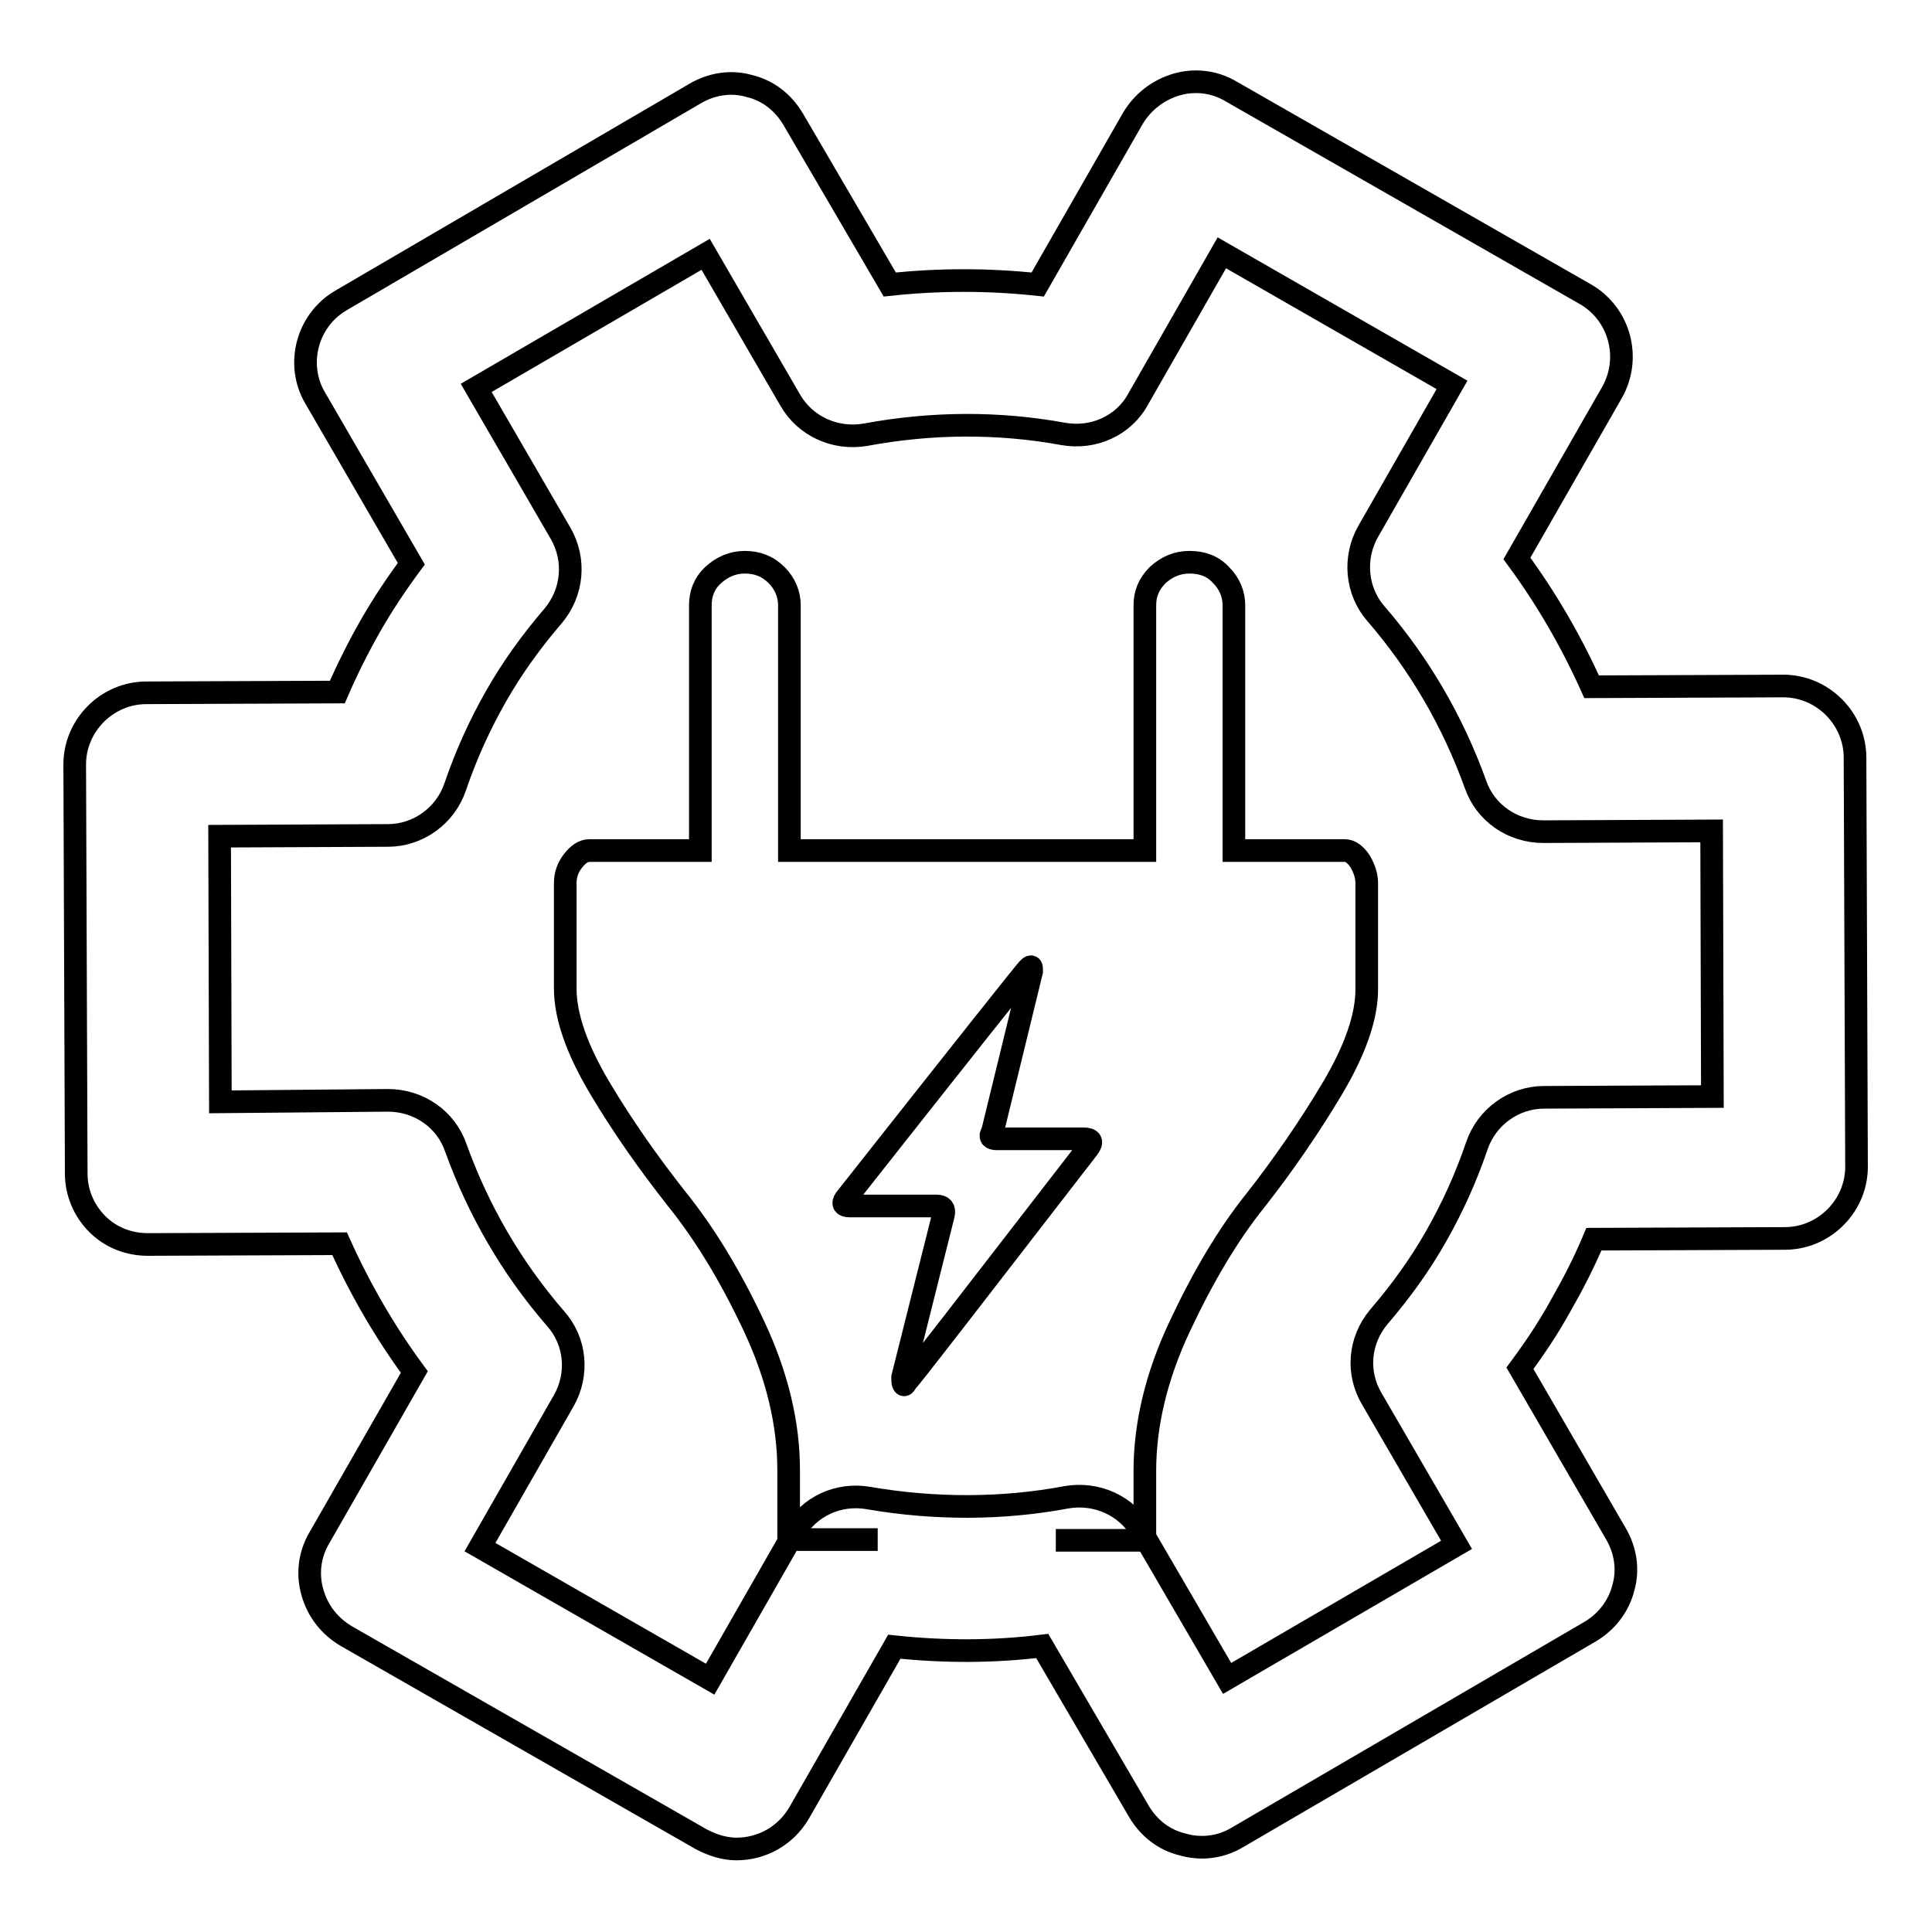
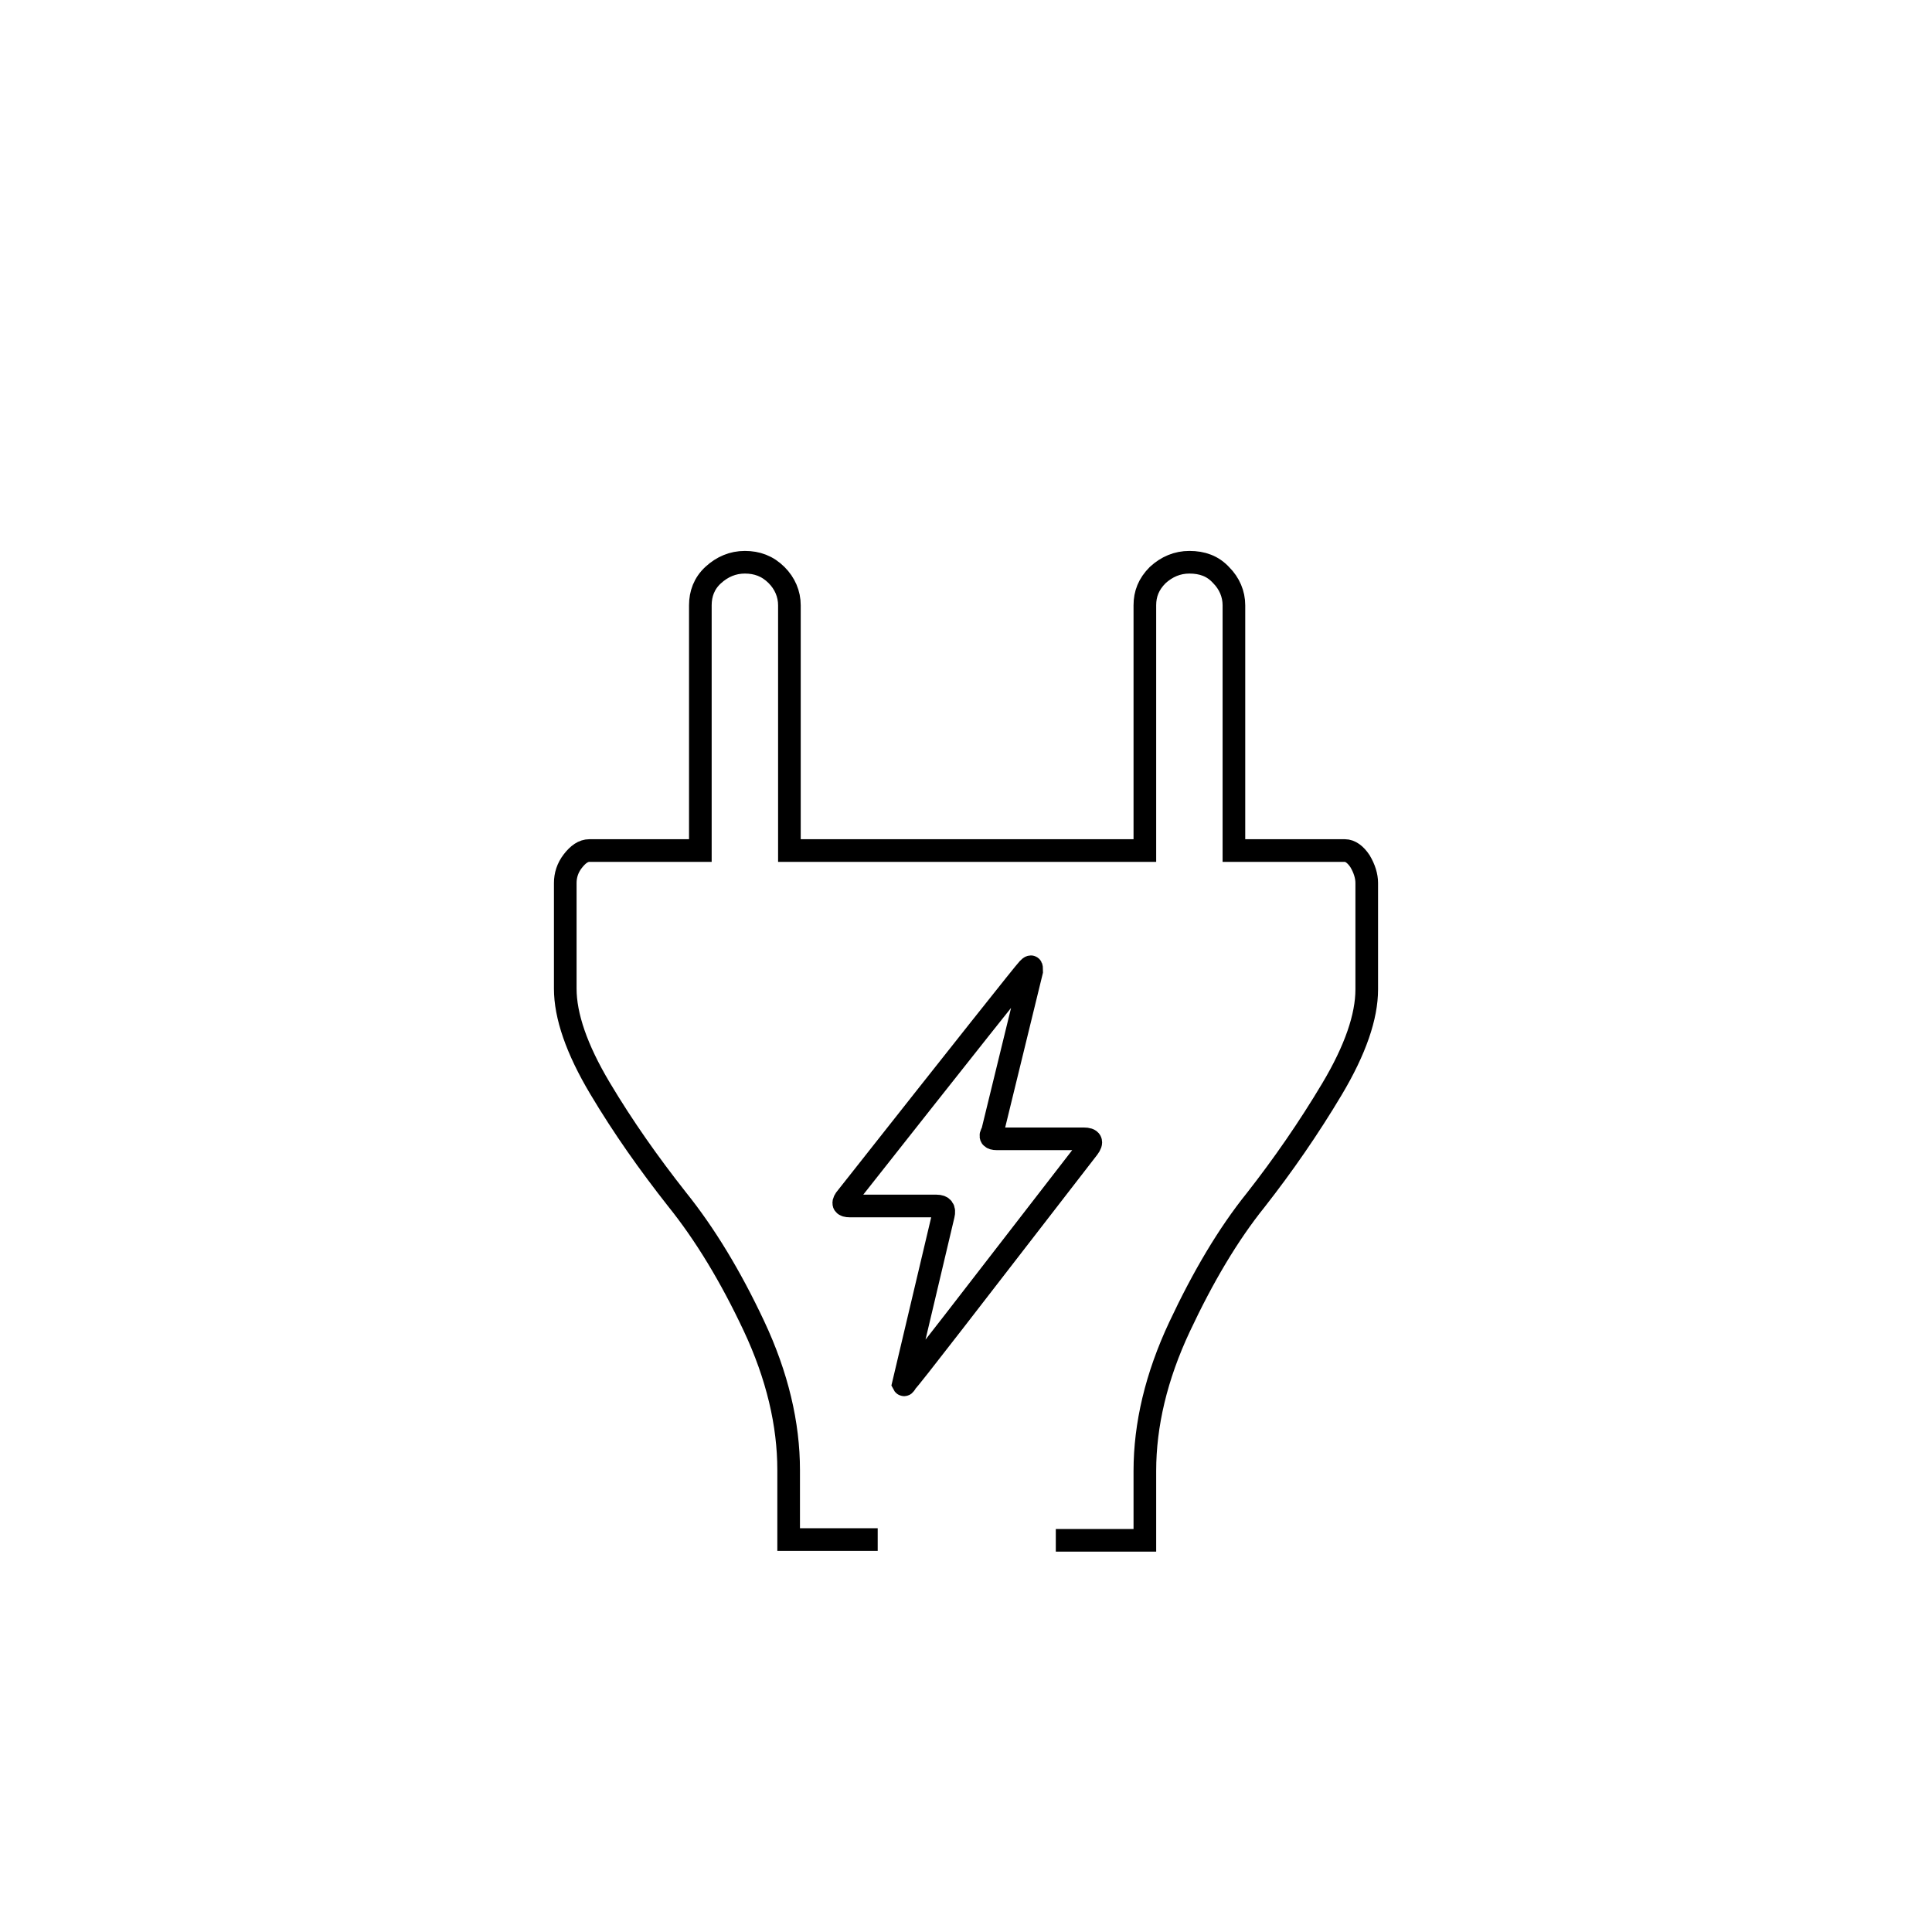
<svg xmlns="http://www.w3.org/2000/svg" version="1.1" x="0px" y="0px" viewBox="0 0 256 256" enable-background="new 0 0 256 256" xml:space="preserve">
  <g>
    <g>
-       <path stroke-width="3" fill-opacity="0" stroke="#000000" d="M139.9,204.1h11.8v-9.2c0-6.1,1.5-12.5,4.6-19.1s6.4-12.2,10.1-16.8c3.6-4.6,7-9.5,10.1-14.7c3.1-5.2,4.6-9.6,4.6-13.2V117c0-0.9-0.3-1.9-0.9-2.9c-0.6-0.9-1.3-1.4-2-1.4h-14.7V80.2c0-1.5-0.6-2.9-1.7-4c-1.1-1.2-2.5-1.7-4.2-1.7c-1.6,0-3,0.6-4.2,1.7c-1.2,1.2-1.7,2.5-1.7,4v32.5h-47.1V80.2c0-1.5-0.6-2.9-1.7-4c-1.2-1.2-2.6-1.7-4.2-1.7c-1.6,0-3,0.6-4.2,1.7c-1.2,1.1-1.7,2.5-1.7,4v32.5H78.1c-0.8,0-1.5,0.5-2.2,1.4c-0.7,0.9-1,1.9-1,2.9V131c0,3.6,1.5,8,4.6,13.2c3.1,5.2,6.5,10,10.2,14.7c3.7,4.6,7.1,10.2,10.2,16.8c3.1,6.6,4.6,13,4.6,19.1v9.2h11.8 M144.2,152.1c-15.7,20.3-23.7,30.7-24.1,31c-0.2,0.4-0.3,0.5-0.4,0.3c-0.1-0.2-0.1-0.5-0.1-0.9L125,161c0.2-0.8-0.1-1.2-0.9-1.2h-11.5c-0.8,0-1-0.3-0.6-0.9c15.7-19.9,23.8-30.1,24.2-30.5c0.2-0.2,0.3-0.3,0.4-0.3s0.1,0.2,0.1,0.6l-5.2,21.3c-0.4,0.6-0.2,0.9,0.6,0.9h11.5C144.6,150.9,144.8,151.3,144.2,152.1z" />
-       <path stroke-width="3" fill-opacity="0" stroke="#000000" d="M163.9,243.5l46.8-27.3c2.2-1.3,3.8-3.4,4.4-5.8c0.7-2.4,0.3-5-1-7.2l-12.7-21.9c2-2.7,3.8-5.4,5.4-8.3c1.6-2.8,3.1-5.7,4.4-8.8l25.3-0.1c2.5,0,4.9-1,6.7-2.8c1.8-1.8,2.8-4.2,2.8-6.7l-0.2-54.2c0-2.5-1-4.9-2.8-6.7c-1.8-1.8-4.2-2.8-6.7-2.8c0,0,0,0,0,0l-25.4,0.1c-2.7-6-6-11.7-9.9-17l12.6-22c2.6-4.6,1-10.4-3.5-13l-47-26.9c-2.2-1.3-4.8-1.6-7.2-0.9c-2.4,0.7-4.5,2.3-5.8,4.5l-12.6,22c-6.5-0.7-13.1-0.7-19.6,0l-12.8-21.9c-1.3-2.2-3.3-3.8-5.8-4.4c-2.4-0.7-5-0.3-7.2,1L45.2,39.8c-4.5,2.6-6.1,8.5-3.4,13l12.7,21.9c-2,2.7-3.8,5.4-5.4,8.2c-1.6,2.8-3.1,5.8-4.4,8.8l-25.3,0.1c-5.2,0-9.5,4.3-9.5,9.5l0.2,54.2c0,2.5,1,4.9,2.8,6.7c1.8,1.8,4.2,2.7,6.7,2.7h0l25.4-0.1c2.7,6,6,11.7,9.9,17l-12.6,22c-1.3,2.2-1.6,4.8-0.9,7.2c0.7,2.5,2.3,4.5,4.5,5.8l47,26.9c1.5,0.8,3.1,1.3,4.7,1.3c3.3,0,6.5-1.7,8.3-4.8l12.6-22c6.6,0.7,13.1,0.7,19.6-0.1l12.8,21.9c1.3,2.2,3.3,3.8,5.8,4.4C159.1,245.1,161.7,244.8,163.9,243.5z M151.3,203c-2-3.5-6-5.3-10-4.6c-8.5,1.6-17.5,1.6-26.2,0.1c-4-0.7-7.9,1.1-9.9,4.6l-11.1,19.4l-30.5-17.5l11.1-19.4c2-3.5,1.6-7.9-1.1-10.9c-5.8-6.7-10.2-14.3-13.2-22.6c-1.3-3.8-4.9-6.3-9-6.3h0L29.2,146l-0.1-35.2l22.3-0.1c4,0,7.6-2.6,8.9-6.4c1.5-4.4,3.3-8.3,5.4-12c2.1-3.7,4.6-7.2,7.6-10.7c2.6-3.1,3-7.4,1-10.9L63.1,51.4l30.4-17.7l11.2,19.3c2,3.5,6,5.3,10,4.6c8.6-1.6,17.5-1.7,26.2-0.1c4,0.7,8-1.1,9.9-4.6l11.1-19.4l30.5,17.5l-11.1,19.4c-2,3.5-1.6,7.9,1,10.9c5.8,6.7,10.2,14.3,13.2,22.6c1.3,3.8,4.9,6.3,9,6.3h0l22.3-0.1l0.1,35.2l-22.3,0.1c-4,0-7.6,2.6-8.9,6.4c-1.5,4.4-3.3,8.3-5.4,12s-4.6,7.2-7.6,10.7c-2.6,3.1-3,7.4-0.9,10.9l11.2,19.3l-30.4,17.7L151.3,203z" />
+       <path stroke-width="3" fill-opacity="0" stroke="#000000" d="M139.9,204.1h11.8v-9.2c0-6.1,1.5-12.5,4.6-19.1s6.4-12.2,10.1-16.8c3.6-4.6,7-9.5,10.1-14.7c3.1-5.2,4.6-9.6,4.6-13.2V117c0-0.9-0.3-1.9-0.9-2.9c-0.6-0.9-1.3-1.4-2-1.4h-14.7V80.2c0-1.5-0.6-2.9-1.7-4c-1.1-1.2-2.5-1.7-4.2-1.7c-1.6,0-3,0.6-4.2,1.7c-1.2,1.2-1.7,2.5-1.7,4v32.5h-47.1V80.2c0-1.5-0.6-2.9-1.7-4c-1.2-1.2-2.6-1.7-4.2-1.7c-1.6,0-3,0.6-4.2,1.7c-1.2,1.1-1.7,2.5-1.7,4v32.5H78.1c-0.8,0-1.5,0.5-2.2,1.4c-0.7,0.9-1,1.9-1,2.9V131c0,3.6,1.5,8,4.6,13.2c3.1,5.2,6.5,10,10.2,14.7c3.7,4.6,7.1,10.2,10.2,16.8c3.1,6.6,4.6,13,4.6,19.1v9.2h11.8 M144.2,152.1c-15.7,20.3-23.7,30.7-24.1,31c-0.2,0.4-0.3,0.5-0.4,0.3L125,161c0.2-0.8-0.1-1.2-0.9-1.2h-11.5c-0.8,0-1-0.3-0.6-0.9c15.7-19.9,23.8-30.1,24.2-30.5c0.2-0.2,0.3-0.3,0.4-0.3s0.1,0.2,0.1,0.6l-5.2,21.3c-0.4,0.6-0.2,0.9,0.6,0.9h11.5C144.6,150.9,144.8,151.3,144.2,152.1z" />
    </g>
  </g>
</svg>